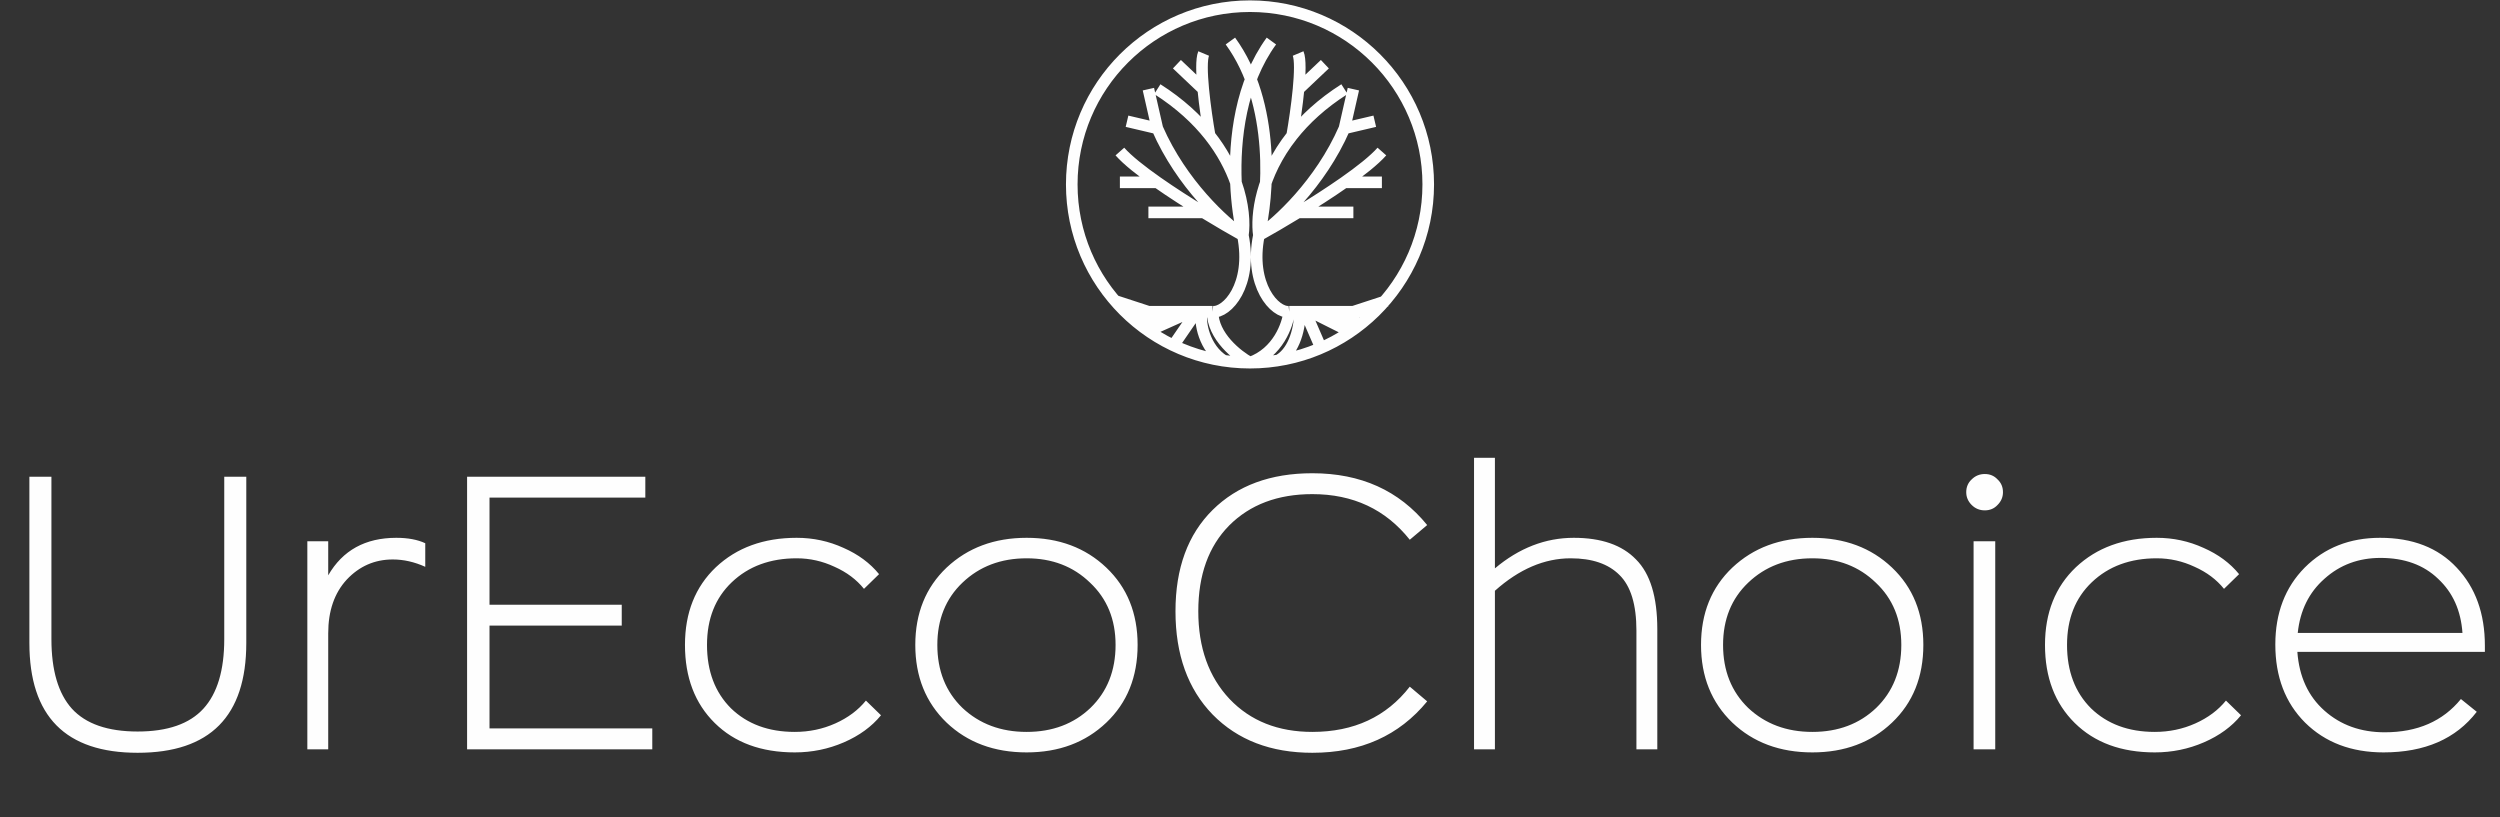
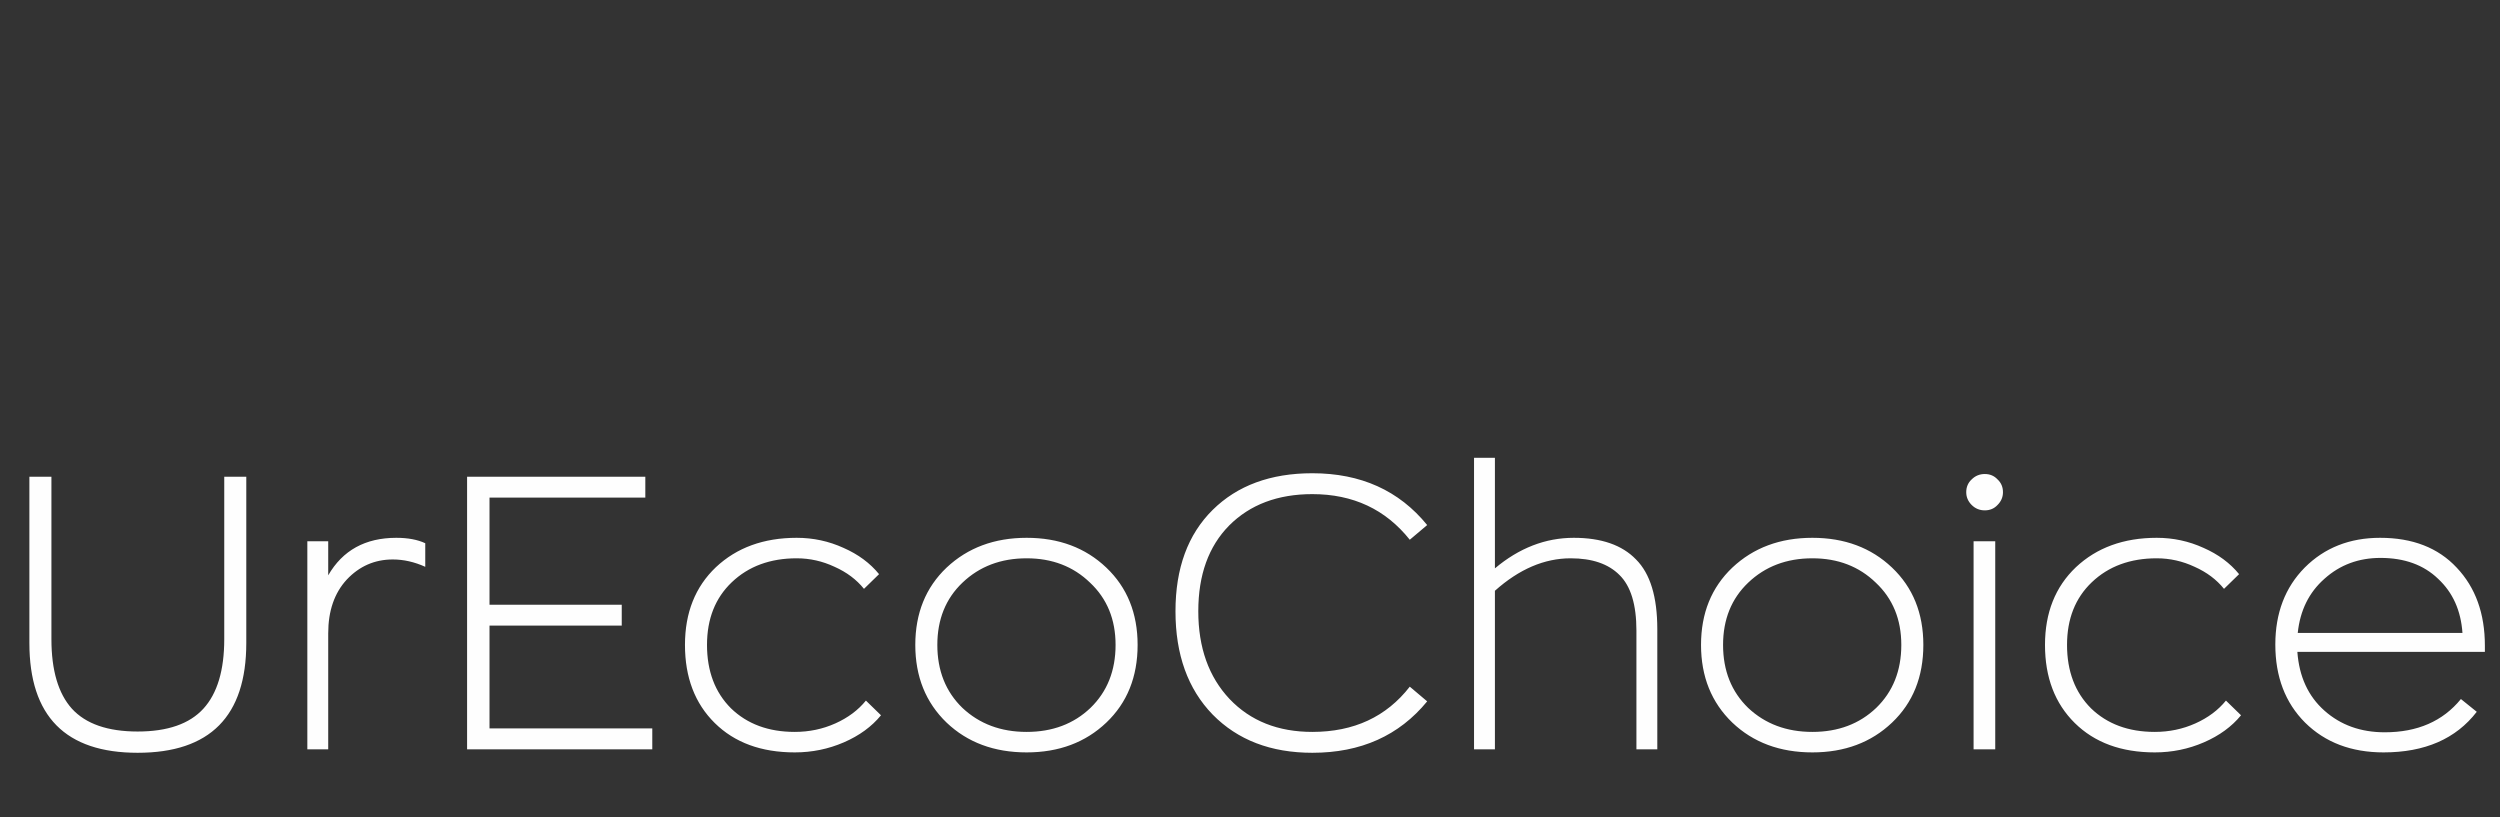
<svg xmlns="http://www.w3.org/2000/svg" width="3233" height="1057" viewBox="0 0 3233 1057" fill="none">
  <rect x="0" y="0" width="3233" height="1057" fill="#333333" stroke="none" />
  <path d="M178 973.5C84.667 973.5 38 926.167 38 831.5V616.5H66.5V826.5C66.5 866.833 75.333 896.833 93 916.5C111 936.167 139.333 946 178 946C216.667 946 245 936.167 263 916.5C281 896.833 290 866.833 290 826.5V616.5H318.5V831.5C318.5 926.167 271.667 973.5 178 973.5ZM397.445 969V700H424.445V744C443.112 711.667 472.445 695.5 512.445 695.5C527.445 695.5 539.945 697.833 549.945 702.5V733C535.945 726.667 521.945 723.5 507.945 723.5C484.612 723.5 464.779 732.167 448.445 749.5C432.445 766.833 424.445 790 424.445 819V969H397.445ZM604.035 969V616.5H834.535V643.5H633.035V782H804.035V809H633.035V942H843.535V969H604.035ZM1027.8 973C984.471 973 949.971 960.333 924.305 935C898.638 909.667 885.805 876 885.805 834C885.805 792.333 899.138 758.833 925.805 733.5C952.805 708.167 987.638 695.5 1030.3 695.5C1051.64 695.5 1071.8 699.833 1090.8 708.5C1109.8 716.833 1125.14 728.167 1136.8 742.5L1117.3 761.5C1107.64 749.5 1094.97 740 1079.3 733C1063.64 725.667 1047.3 722 1030.3 722C995.971 722 967.971 732.333 946.305 753C924.971 773.333 914.305 800.333 914.305 834C914.305 868 924.638 895.333 945.305 916C966.305 936.333 993.805 946.5 1027.8 946.5C1046.47 946.5 1063.97 942.833 1080.3 935.5C1096.64 928.167 1109.8 918.333 1119.8 906L1139.3 925C1127.3 939.667 1111.3 951.333 1091.3 960C1071.3 968.667 1050.14 973 1027.8 973ZM1327.66 973C1285.66 973 1251.16 960.167 1224.16 934.5C1197.16 908.5 1183.66 875 1183.66 834C1183.66 793 1197.16 759.667 1224.16 734C1251.49 708.333 1285.99 695.5 1327.66 695.5C1369.32 695.5 1403.66 708.333 1430.66 734C1457.66 759.667 1471.16 793 1471.16 834C1471.16 875.333 1457.66 908.833 1430.66 934.5C1403.66 960.167 1369.32 973 1327.66 973ZM1244.66 915.5C1266.66 936.167 1294.32 946.5 1327.66 946.5C1360.99 946.5 1388.49 936.167 1410.16 915.5C1431.82 894.5 1442.66 867.333 1442.66 834C1442.66 801 1431.66 774.167 1409.66 753.5C1387.99 732.5 1360.66 722 1327.66 722C1294.32 722 1266.66 732.5 1244.66 753.5C1222.99 774.167 1212.16 801 1212.16 834C1212.16 867.333 1222.99 894.5 1244.66 915.5ZM1697.13 973.5C1643.46 973.5 1600.46 957 1568.13 924C1536.13 891 1520.13 846.5 1520.13 790.5C1520.13 734.833 1536.13 691.167 1568.13 659.5C1600.13 627.833 1643.13 612 1697.13 612C1759.8 612 1809.3 634.333 1845.63 679L1823.13 698C1791.8 658.667 1749.8 639 1697.13 639C1652.46 639 1616.63 652.5 1589.63 679.5C1562.96 706.5 1549.63 743.5 1549.63 790.5C1549.63 837.5 1563.13 875.333 1590.13 904C1617.13 932.333 1652.8 946.5 1697.13 946.5C1750.8 946.5 1792.8 927 1823.13 888L1845.63 907C1809.3 951.333 1759.8 973.5 1697.13 973.5ZM1906.22 969V592H1933.22V735C1964.56 708.667 1998.56 695.5 2035.22 695.5C2070.89 695.5 2097.72 704.833 2115.72 723.5C2134.06 741.833 2143.22 771.833 2143.22 813.5V969H2116.22V815.5C2116.22 781.833 2108.89 757.833 2094.22 743.5C2079.89 729.167 2058.89 722 2031.22 722C1997.22 722 1964.56 736 1933.22 764V969H1906.22ZM2343.77 973C2301.77 973 2267.27 960.167 2240.27 934.5C2213.27 908.5 2199.77 875 2199.77 834C2199.77 793 2213.27 759.667 2240.27 734C2267.6 708.333 2302.1 695.5 2343.77 695.5C2385.44 695.5 2419.77 708.333 2446.77 734C2473.77 759.667 2487.27 793 2487.27 834C2487.27 875.333 2473.77 908.833 2446.77 934.5C2419.77 960.167 2385.44 973 2343.77 973ZM2260.77 915.5C2282.77 936.167 2310.44 946.5 2343.77 946.5C2377.1 946.5 2404.6 936.167 2426.27 915.5C2447.94 894.5 2458.77 867.333 2458.77 834C2458.77 801 2447.77 774.167 2425.77 753.5C2404.1 732.5 2376.77 722 2343.77 722C2310.44 722 2282.77 732.5 2260.77 753.5C2239.1 774.167 2228.27 801 2228.27 834C2228.27 867.333 2239.1 894.5 2260.77 915.5ZM2583.24 653C2578.91 657.667 2573.41 660 2566.74 660C2560.08 660 2554.41 657.667 2549.74 653C2545.08 648.333 2542.74 642.833 2542.74 636.5C2542.74 629.833 2545.08 624.333 2549.74 620C2554.41 615.333 2560.08 613 2566.74 613C2573.41 613 2578.91 615.333 2583.24 620C2587.91 624.333 2590.24 629.833 2590.24 636.5C2590.24 642.833 2587.91 648.333 2583.24 653ZM2552.24 969V700H2580.24V969H2552.24ZM2786.59 973C2743.26 973 2708.76 960.333 2683.09 935C2657.43 909.667 2644.59 876 2644.59 834C2644.59 792.333 2657.93 758.833 2684.59 733.5C2711.59 708.167 2746.43 695.5 2789.09 695.5C2810.43 695.5 2830.59 699.833 2849.59 708.5C2868.59 716.833 2883.93 728.167 2895.59 742.5L2876.09 761.5C2866.43 749.5 2853.76 740 2838.09 733C2822.43 725.667 2806.09 722 2789.09 722C2754.76 722 2726.76 732.333 2705.09 753C2683.76 773.333 2673.09 800.333 2673.09 834C2673.09 868 2683.43 895.333 2704.09 916C2725.09 936.333 2752.59 946.5 2786.59 946.5C2805.26 946.5 2822.76 942.833 2839.09 935.5C2855.43 928.167 2868.59 918.333 2878.59 906L2898.09 925C2886.09 939.667 2870.09 951.333 2850.09 960C2830.09 968.667 2808.93 973 2786.59 973ZM3213.45 835V843H2970.95C2973.28 875 2984.95 900.333 3005.95 919C3026.95 937.667 3052.95 947 3083.95 947C3126.28 947 3159.11 932.667 3182.45 904L3202.95 920.5C3175.95 955.5 3135.78 973 3082.45 973C3040.78 973 3006.95 960.167 2980.95 934.5C2955.28 908.833 2942.45 875.167 2942.45 833.5C2942.45 792.833 2955.11 759.667 2980.45 734C3006.11 708.333 3038.61 695.5 3077.95 695.5C3119.95 695.5 3152.95 708.333 3176.95 734C3201.28 759.667 3213.45 793.333 3213.45 835ZM3078.45 721.5C3050.11 721.5 3025.95 730.5 3005.95 748.5C2985.95 766.167 2974.45 789.5 2971.45 818.5H3184.45C3182.45 789.5 3171.95 766.167 3152.95 748.5C3134.28 730.5 3109.45 721.5 3078.45 721.5Z" fill="#FEFEFE" />
-   <path d="M1616.5 469C1489.2 469 1386 365.802 1386 238.5C1386 111.198 1489.2 8 1616.5 8C1743.8 8 1847 111.198 1847 238.5C1847 302.98 1820.52 361.276 1777.85 403.11M1616.5 469C1679.32 469 1736.27 443.868 1777.85 403.11M1616.5 469C1652.8 456.15 1665.43 419.719 1667.21 403.11M1616.5 469C1600.36 460.277 1568.09 434.888 1568.09 403.11M1777.85 403.11H1750.19M1667.21 403.11C1648.77 405.097 1615.12 368.841 1628.02 304.301M1667.21 403.11H1681.04M1628.02 304.301C1651.84 288.166 1707.32 237.917 1738.66 166.001M1628.02 304.301C1641.22 296.971 1659.31 286.517 1678.73 274.66M1628.02 304.301C1624.2 278.599 1630.49 226.431 1671 175.221M1628.02 304.301C1640.32 254.359 1650.15 134.192 1591.14 53.056M1738.66 166.001L1777.85 156.781M1738.66 166.001L1750.19 115.291M1787.07 195.966C1777.19 207.161 1759.38 221.236 1738.66 235.757M1738.66 235.757H1787.07M1738.66 235.757C1719.82 248.967 1698.58 262.546 1678.73 274.66M1678.73 274.66H1750.19M1738.66 115.291C1709.43 133.896 1687.41 154.48 1671 175.221M1671 175.221C1673.64 160.275 1677.23 136.711 1679.27 115.291M1678.73 69.191C1681.76 76.391 1681.21 94.867 1679.27 115.291M1679.27 115.291L1713.31 83.021M1457.45 403.11H1485.11M1568.09 403.11C1586.53 405.097 1620.19 368.841 1607.28 304.301M1568.09 403.11H1554.26M1607.28 304.301C1583.46 288.166 1527.99 237.917 1496.64 166.001M1607.28 304.301C1594.09 296.971 1576 286.517 1556.57 274.66M1607.28 304.301C1609.56 289.02 1608.25 264.383 1598.31 236.155M1607.28 304.301C1603.24 287.882 1599.46 263.872 1598.31 236.155M1496.64 166.001L1457.45 156.781M1496.64 166.001L1485.11 115.291M1496.64 235.757C1475.93 221.236 1458.11 207.161 1448.23 195.966M1496.64 235.757H1448.23M1496.64 235.757C1515.48 248.967 1536.72 262.546 1556.57 274.66M1556.57 274.66H1485.11M1598.31 236.155C1591.53 216.905 1580.73 195.984 1564.31 175.221M1598.31 236.155C1595.96 179.565 1604.55 107.517 1644.16 53.056M1564.31 175.221C1547.9 154.48 1525.88 133.896 1496.64 115.291M1564.31 175.221C1561.67 160.275 1558.08 136.711 1556.04 115.291M1556.04 115.291C1554.09 94.867 1553.55 76.391 1556.57 69.191M1556.04 115.291L1521.99 83.021M1471.39 417.599L1512.77 403.11M1512.77 403.11H1540.43M1512.77 403.11H1485.11M1540.43 403.11L1485.11 427.914M1540.43 403.11H1547.35M1722.53 403.11L1754.64 417.599M1722.53 403.11H1694.87M1722.53 403.11H1750.19M1694.87 403.11L1742.99 427.237M1694.87 403.11H1687.95M1485.11 403.11L1442.23 389.088M1750.19 403.11L1793.07 389.088M1554.26 403.11C1550.78 416.373 1557.38 450.833 1582.77 466.575M1554.26 403.11H1547.35M1681.04 403.11C1681.04 429.646 1671 457.339 1652.24 466.575M1681.04 403.11H1687.95M1687.95 403.11L1706.05 444.906M1547.35 403.11L1521 441.5" stroke="#FEFEFE" stroke-width="15" />
</svg>